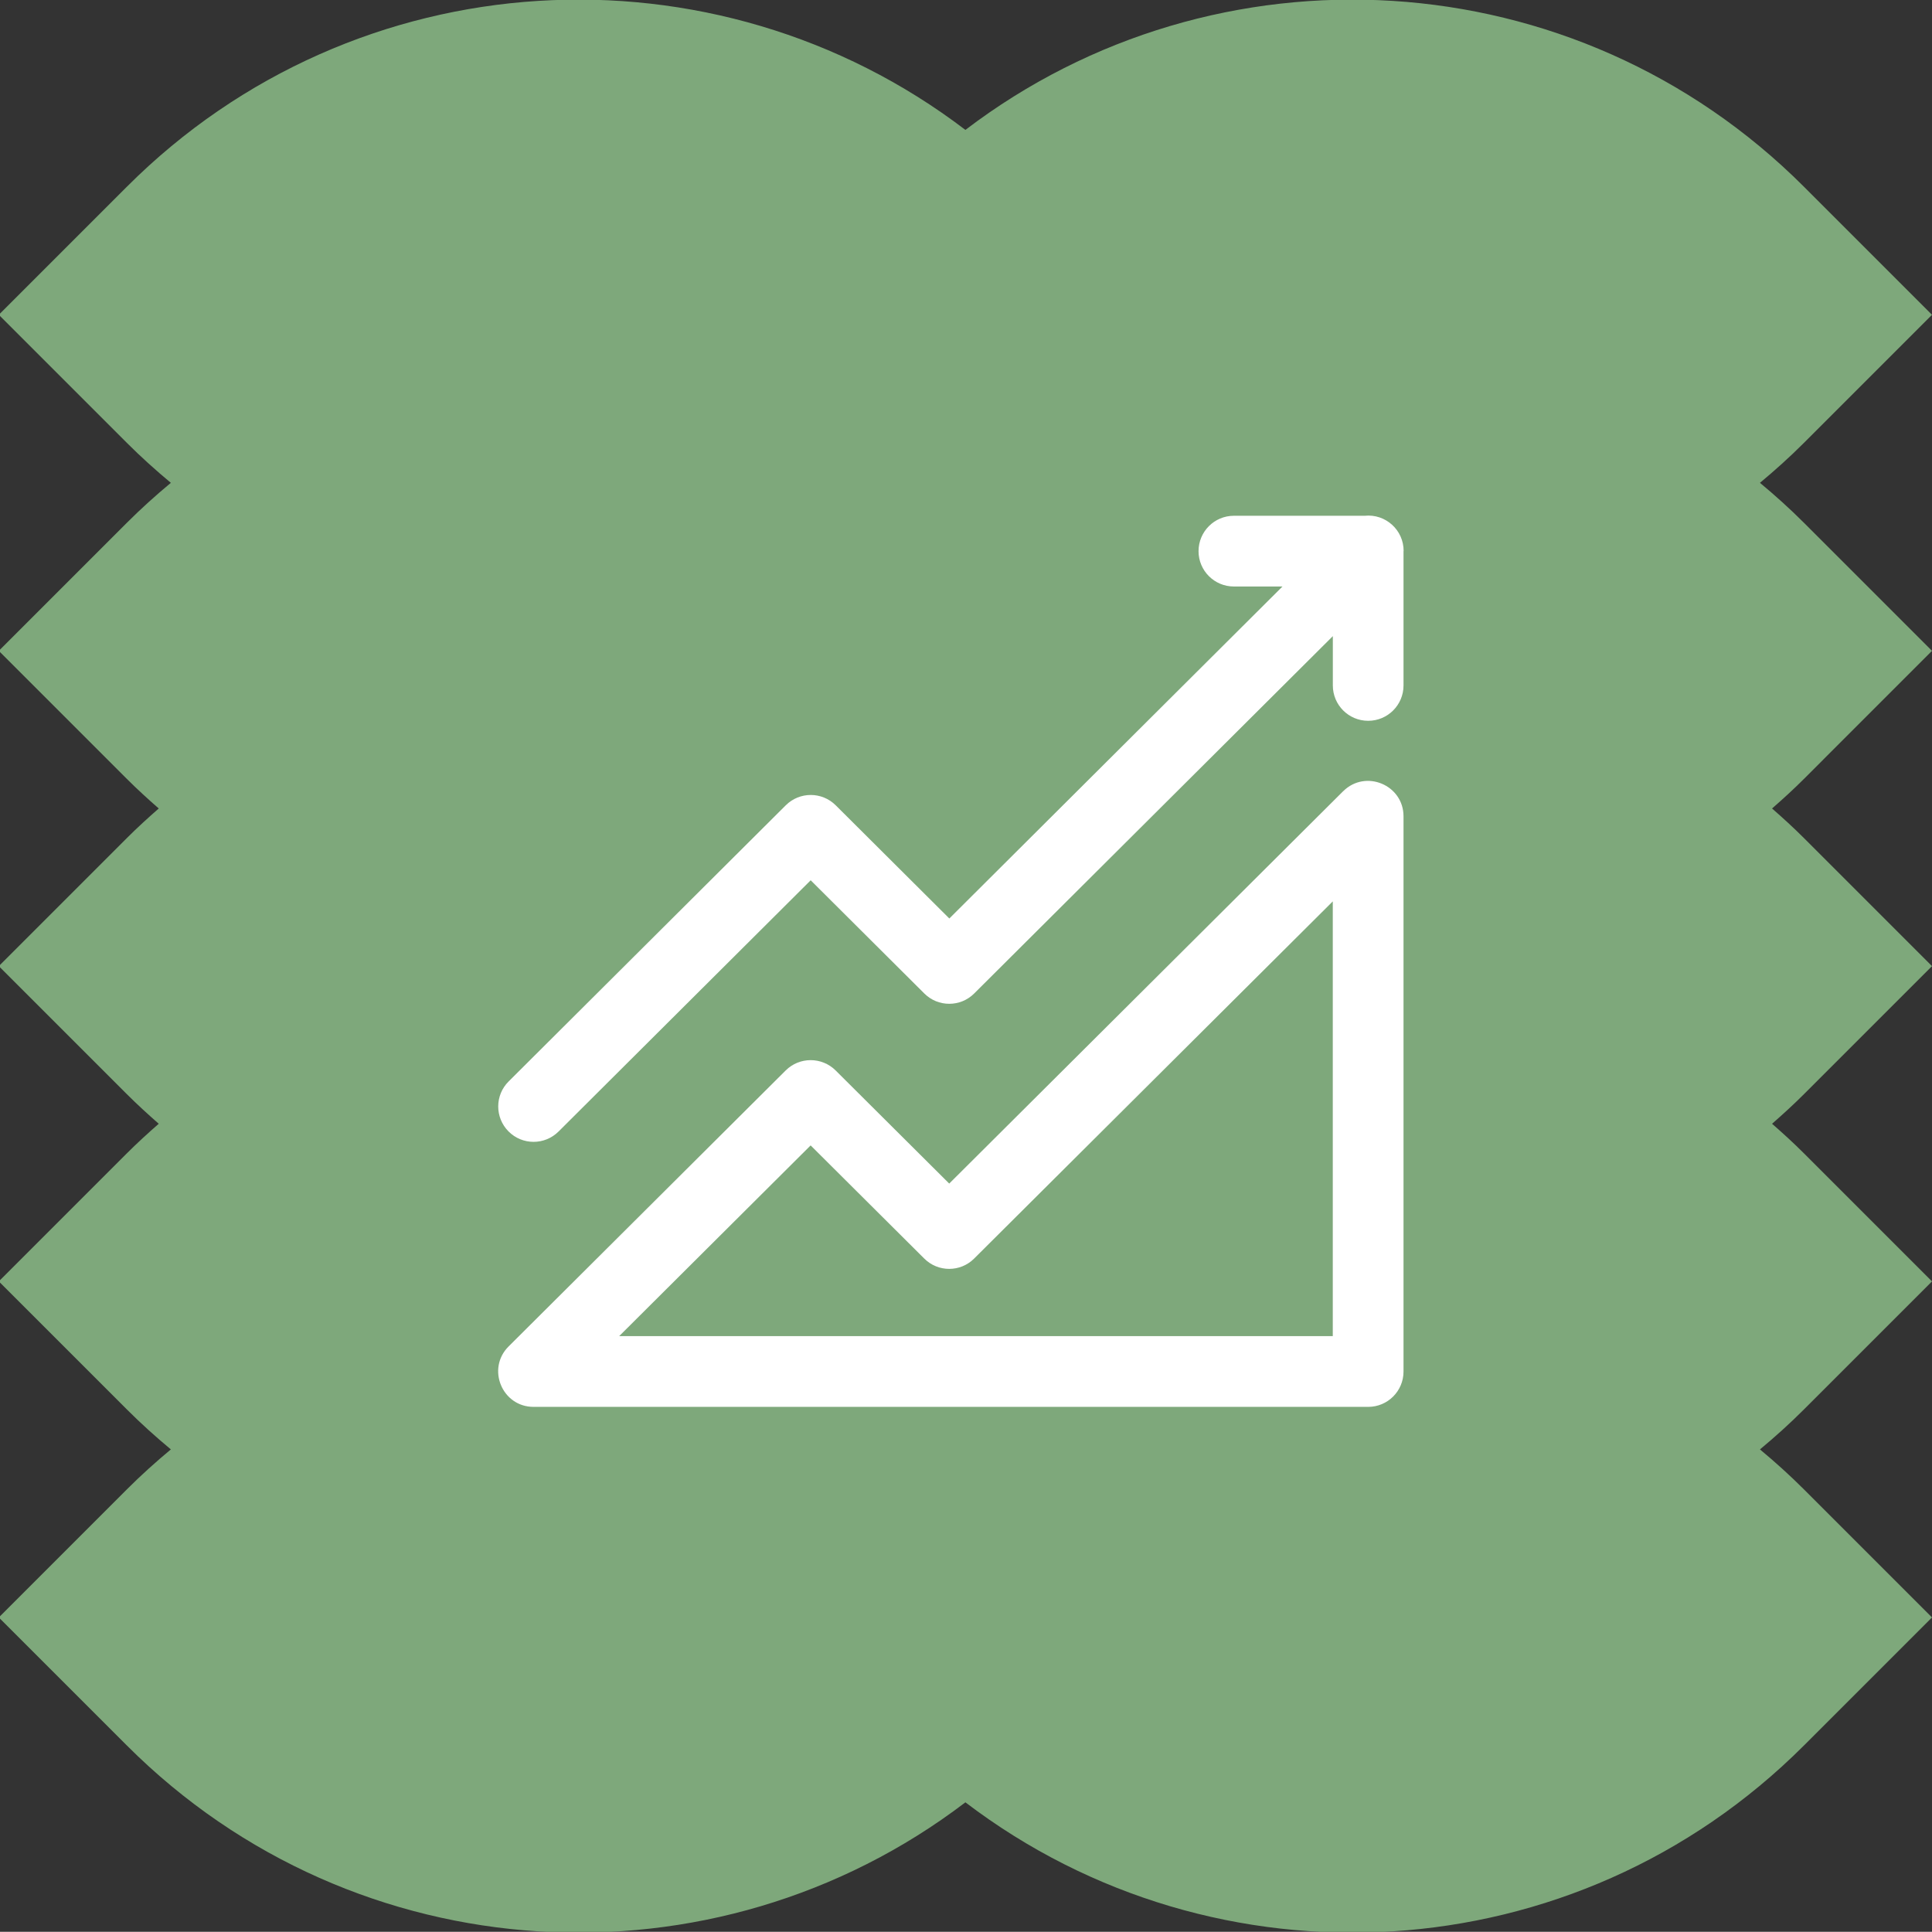
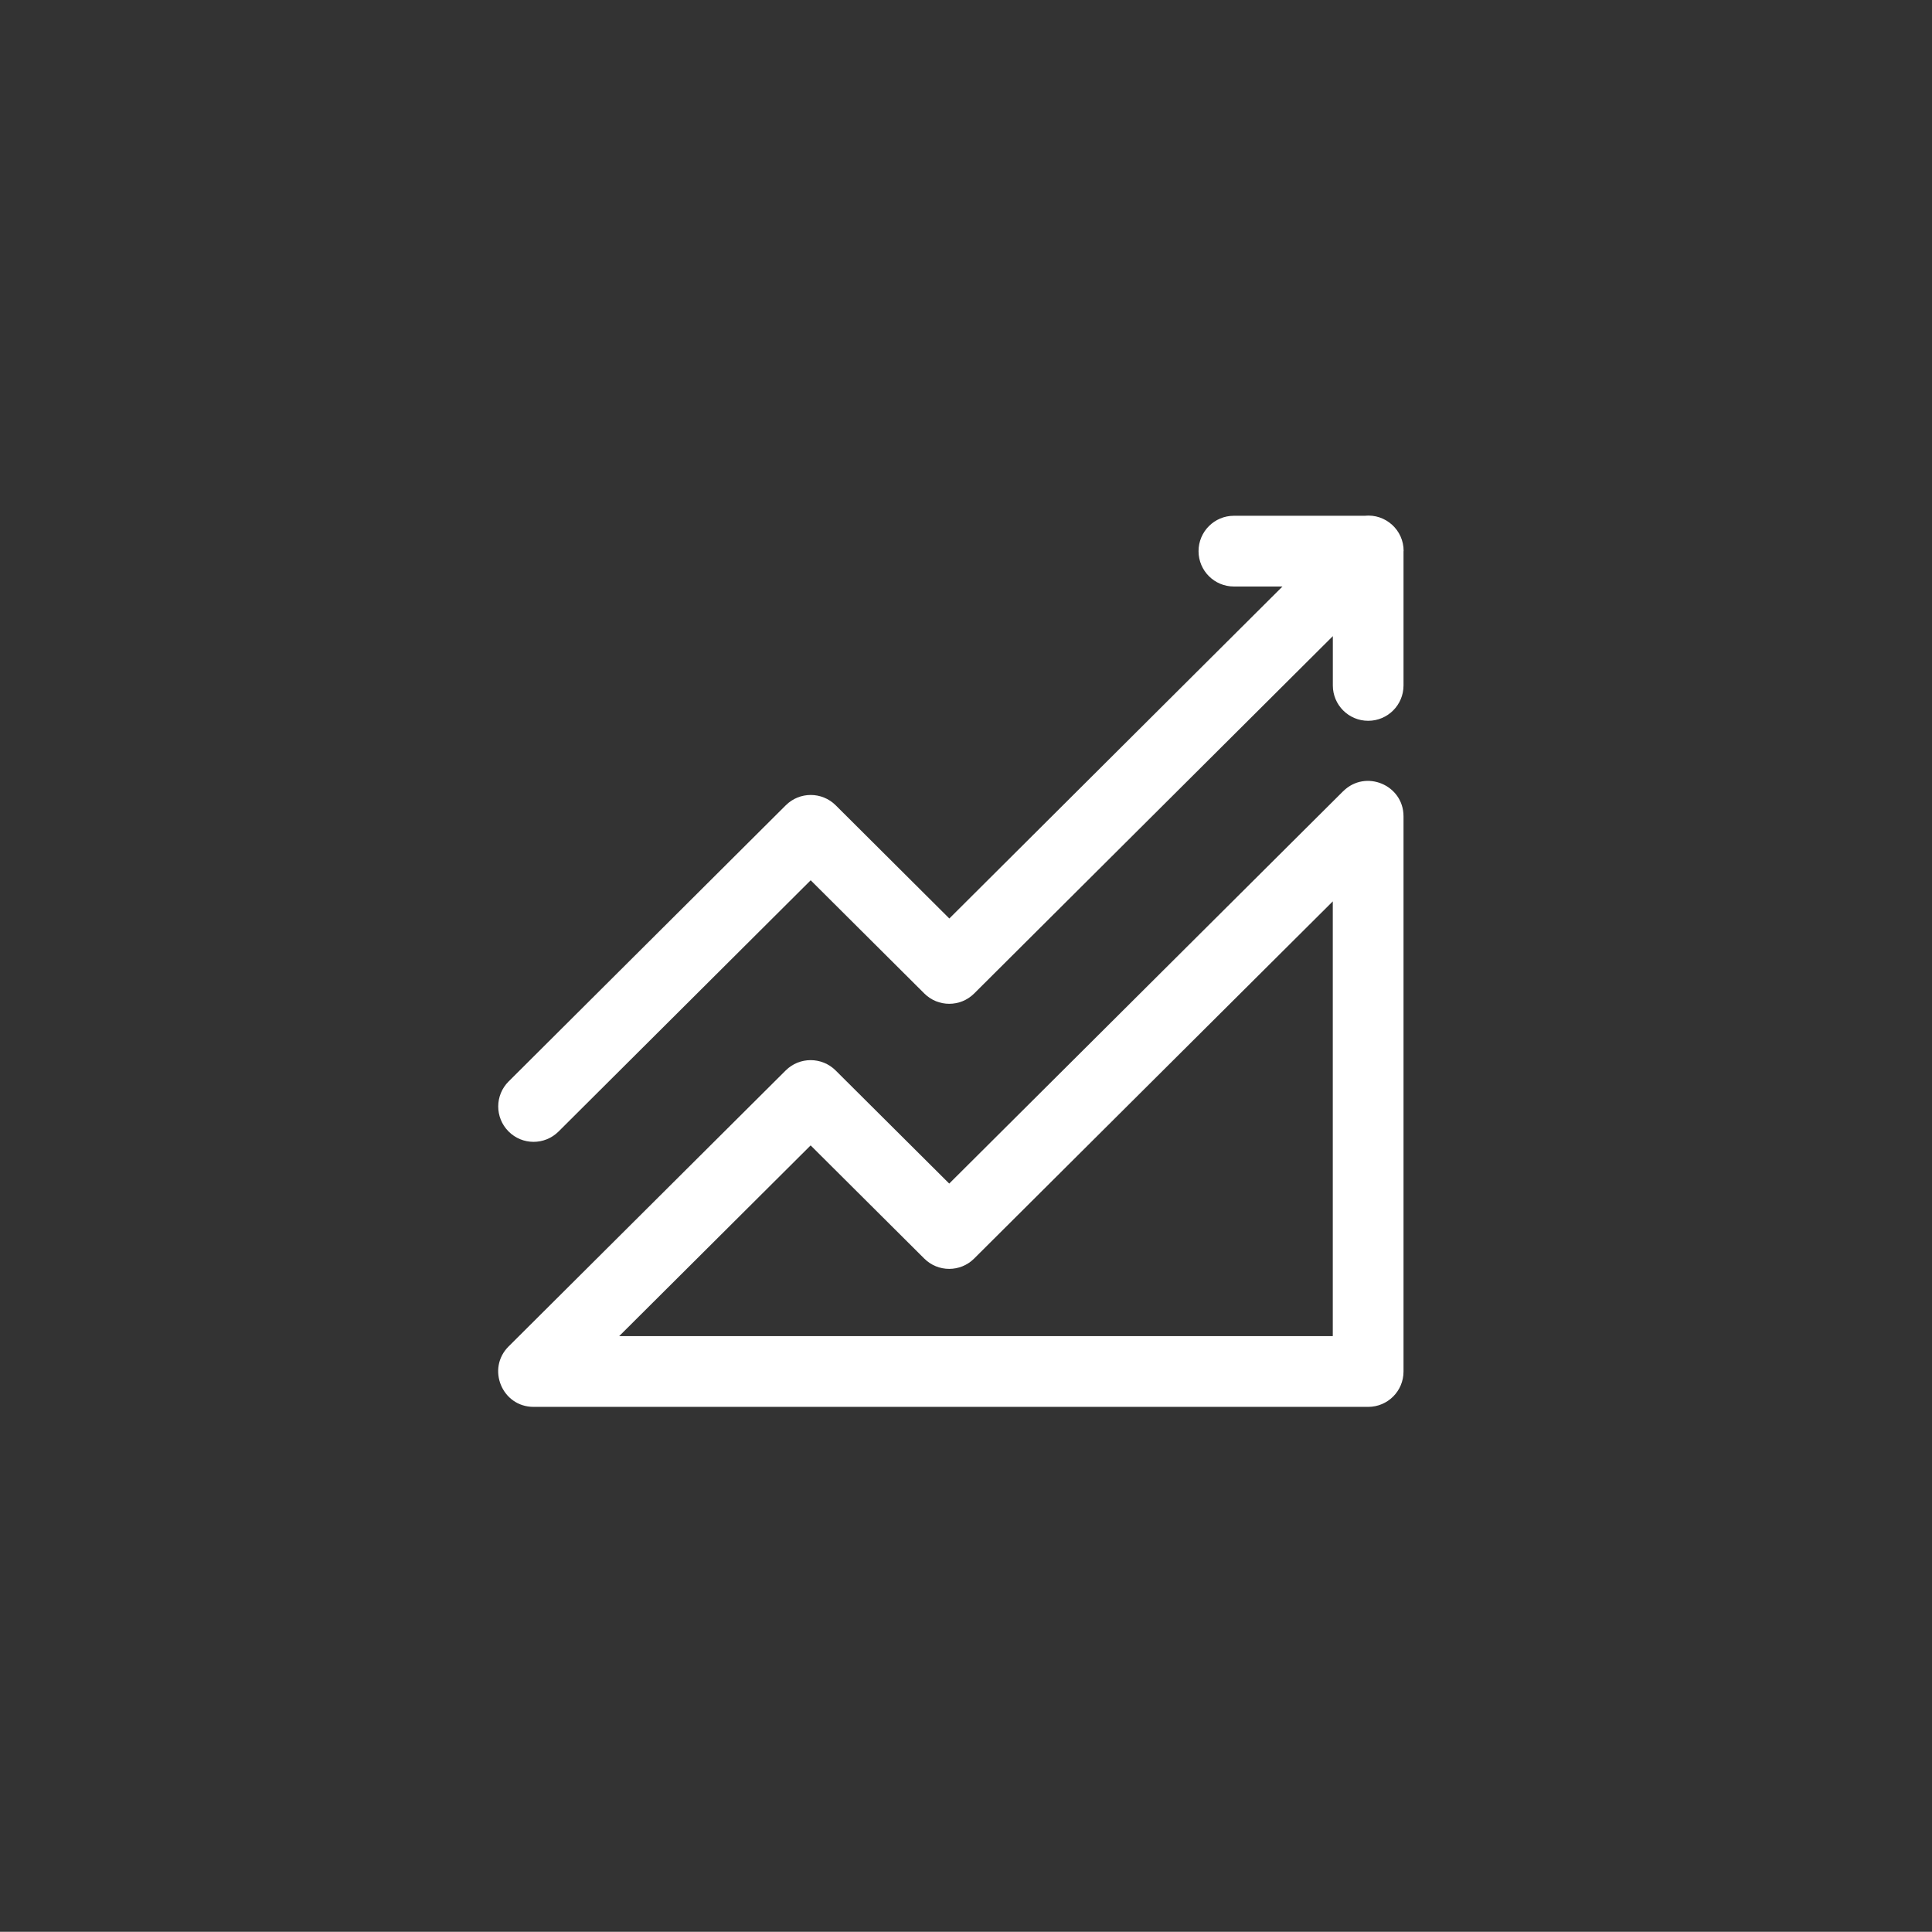
<svg xmlns="http://www.w3.org/2000/svg" xmlns:ns1="http://www.inkscape.org/namespaces/inkscape" xmlns:ns2="http://sodipodi.sourceforge.net/DTD/sodipodi-0.dtd" width="139.467" height="139.453" viewBox="0 0 36.901 36.897" version="1.1" id="svg1" ns1:version="1.3.2 (091e20e, 2023-11-25, custom)" ns2:docname="icon-graph-green.svg" xml:space="preserve">
  <rect x="0" y="0" width="36.901" height="36.897" fill="#333333" stroke="none" />
  <defs id="defs1">
    <clipPath id="clipPath49">
-       <path d="M 0,1080 H 1920 V 0 H 0 Z" transform="translate(-840.65,-301.593)" id="path49" />
-     </clipPath>
+       </clipPath>
  </defs>
  <g ns1:label="Layer 1" ns1:groupmode="layer" id="layer1" transform="translate(-144.727,-160.602)">
    <path id="path48" d="m 0,0 -6.932,6.932 c -0.765,0.765 -1.56,1.481 -2.377,2.159 0.817,0.679 1.612,1.395 2.377,2.16 L 0,18.183 -6.932,25.115 c -12.382,12.382 -31.815,13.4 -45.368,3.072 -13.553,10.328 -32.986,9.31 -45.368,-3.072 l -6.932,-6.932 6.932,-6.932 c 0.765,-0.765 1.561,-1.481 2.377,-2.16 -0.816,-0.678 -1.612,-1.394 -2.377,-2.159 L -104.6,0 l 6.932,-6.932 c 0.559,-0.558 1.136,-1.085 1.722,-1.597 -0.586,-0.513 -1.163,-1.039 -1.722,-1.598 l -6.932,-6.932 6.932,-6.931 c 0.559,-0.558 1.136,-1.085 1.722,-1.598 -0.586,-0.512 -1.163,-1.039 -1.722,-1.597 l -6.932,-6.932 6.932,-6.931 c 0.765,-0.766 1.561,-1.482 2.377,-2.16 -0.816,-0.679 -1.612,-1.395 -2.377,-2.16 l -6.932,-6.932 6.932,-6.931 c 12.382,-12.383 31.815,-13.401 45.368,-3.073 13.553,-10.328 32.986,-9.31 45.368,3.073 L 0,-52.3 l -6.932,6.932 c -0.765,0.765 -1.56,1.481 -2.377,2.16 0.817,0.678 1.612,1.394 2.377,2.16 l 6.932,6.931 -6.932,6.932 c -0.558,0.558 -1.136,1.085 -1.722,1.597 0.586,0.513 1.164,1.04 1.722,1.598 l 6.932,6.931 -6.932,6.932 c -0.558,0.559 -1.136,1.085 -1.722,1.598 0.586,0.512 1.164,1.039 1.722,1.597 z" style="fill:#7ea87b;fill-opacity:1;fill-rule:nonzero;stroke:none" transform="matrix(0.353,0,0,-0.353,181.628,173.033)" clip-path="url(#clipPath49)" />
    <path d="m 170.382,175.713 -7.525,7.495 -2.17,-2.161 c -0.264,-0.262 -0.69,-0.262 -0.953,0 l -5.293,5.272 c -0.425,0.424 -0.125,1.154 0.477,1.154 h 15.941 c 0.373,0 0.675,-0.302 0.675,-0.675 v -10.605 c 0,-0.6 -0.727,-0.902 -1.152,-0.479 z m -0.199,10.409 h -13.63 l 3.657,-3.643 2.17,2.161 c 0.263,0.263 0.69,0.263 0.953,0 l 6.85,-6.822 z m 1.351,-14.993 v 2.565 c 0,0.373 -0.302,0.675 -0.675,0.675 -0.373,0 -0.675,-0.302 -0.675,-0.675 v -0.942 l -6.85,6.825 c -0.263,0.263 -0.69,0.263 -0.953,0 l -2.17,-2.162 -4.816,4.799 c -0.264,0.263 -0.692,0.263 -0.955,-0.002 -0.263,-0.264 -0.263,-0.692 0.002,-0.955 l 5.293,-5.274 c 0.264,-0.263 0.69,-0.263 0.954,0 l 2.17,2.162 6.363,-6.341 h -0.928 c -0.373,0 -0.675,-0.302 -0.675,-0.675 0,-0.373 0.302,-0.676 0.675,-0.676 h 2.498 c 0.4,-0.041 0.746,0.273 0.744,0.674 z m 0,0" id="path1" style="fill:#ffffff;fill-opacity:1;stroke-width:0.265;stroke-dasharray:none" />
  </g>
</svg>